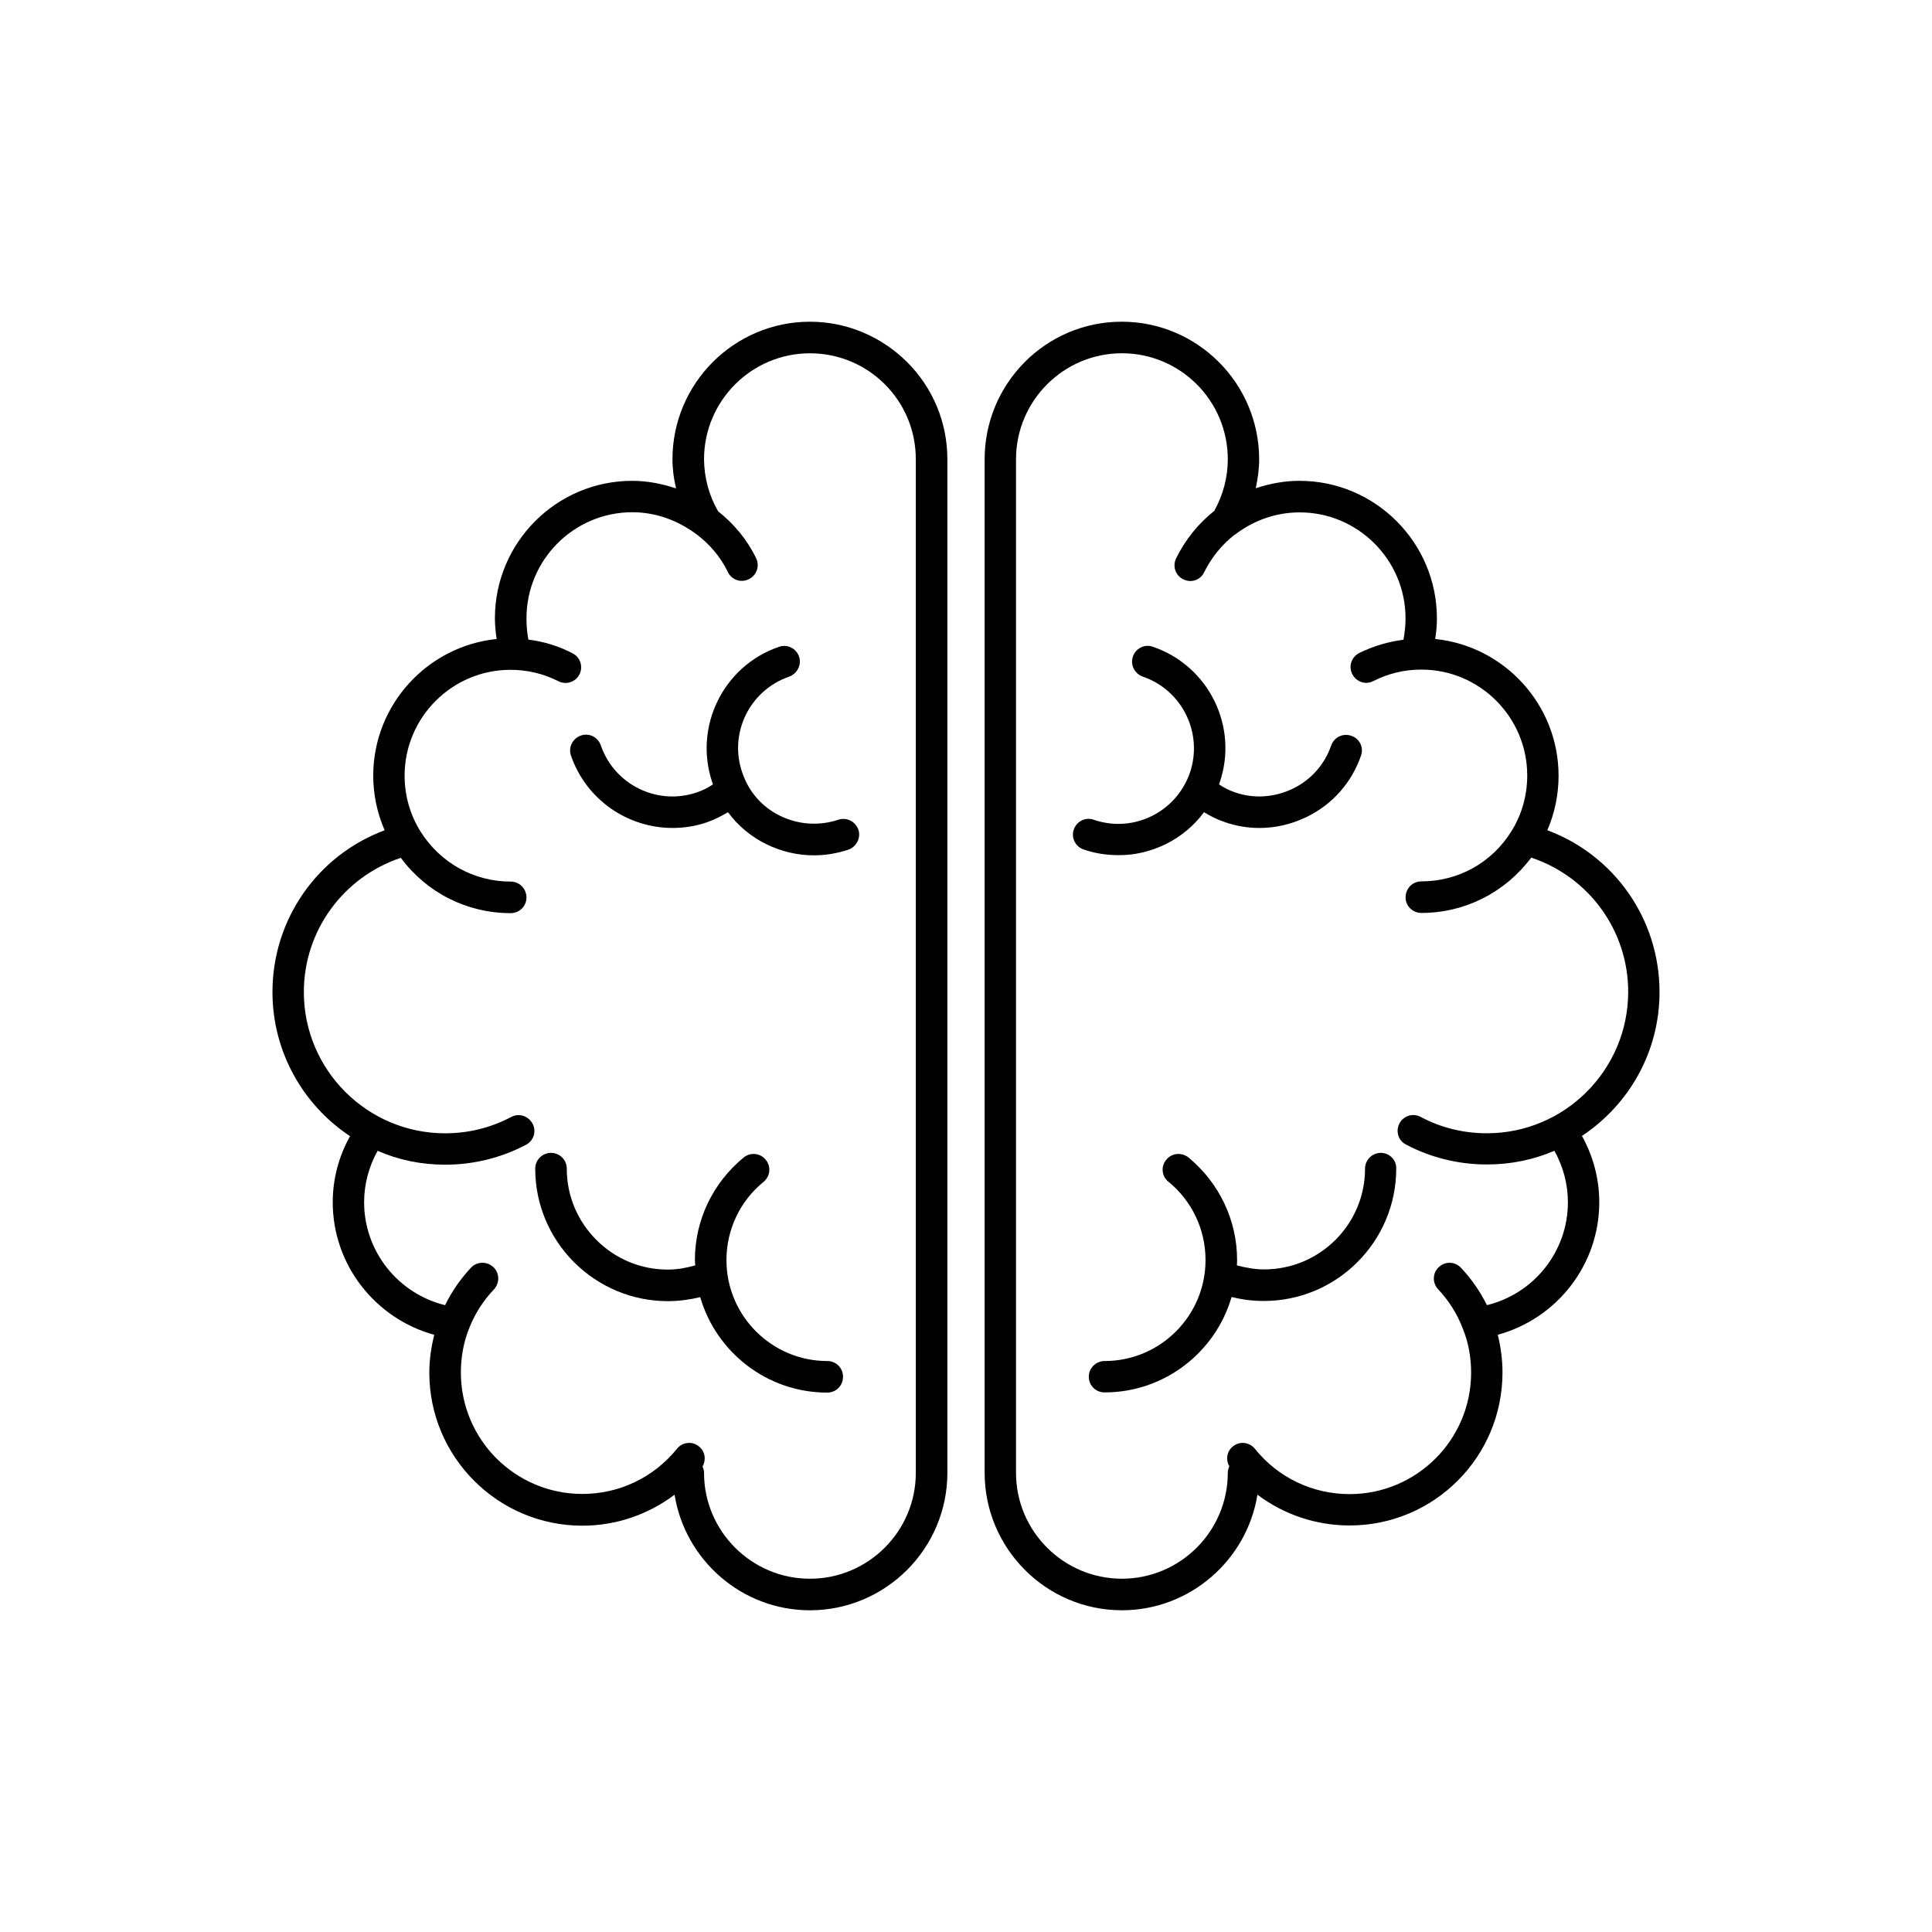
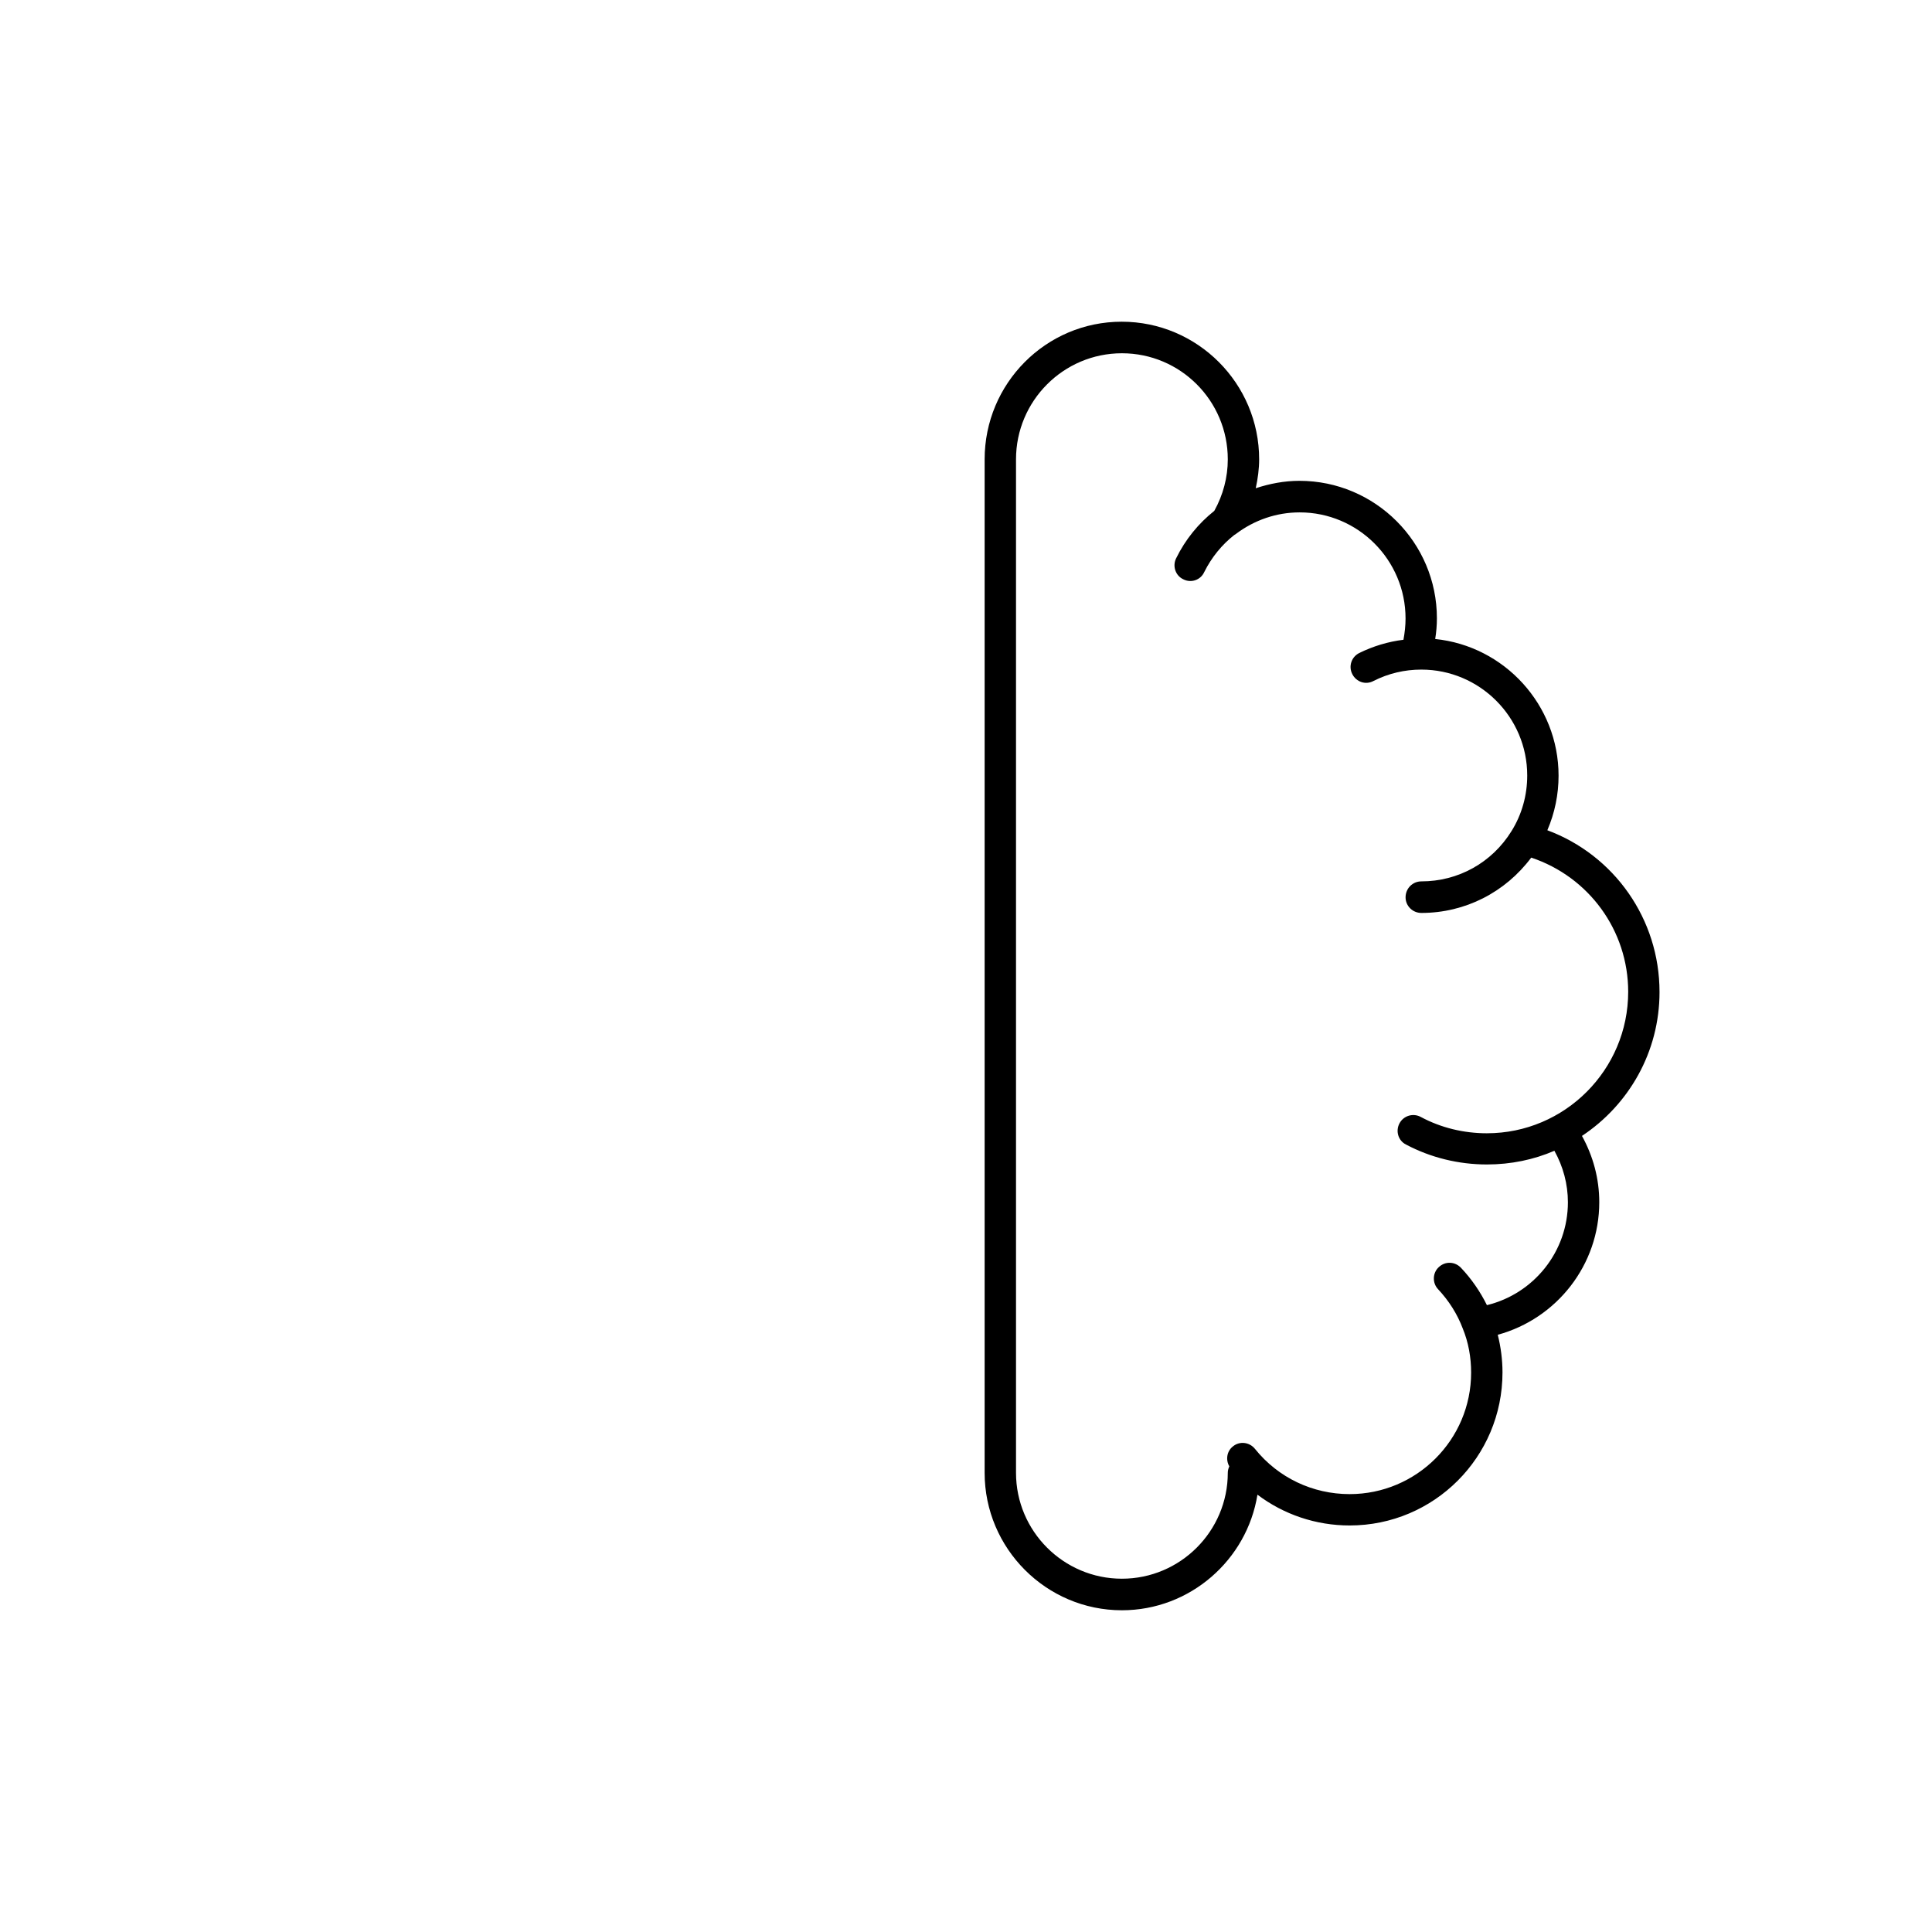
<svg xmlns="http://www.w3.org/2000/svg" fill="#000000" width="800px" height="800px" version="1.1" viewBox="144 144 512 512">
  <g>
-     <path d="m384.38 239.94c-6.852-6.801-16.02-10.68-25.742-10.68-20.051 0-36.426 16.324-36.426 36.477 0 2.621 0.352 5.188 0.957 7.707-3.727-1.258-7.609-2.016-11.637-2.016-20.051 0-36.375 16.324-36.375 36.426 0 1.863 0.203 3.727 0.453 5.492-18.34 1.863-32.699 17.43-32.699 36.223 0 5.039 1.059 9.926 3.023 14.461-17.734 6.602-29.727 23.527-29.727 42.875 0 15.922 8.211 30.027 20.555 38.188-2.969 5.34-4.582 11.285-4.582 17.531 0 16.574 11.285 30.832 26.902 35.117-0.805 3.223-1.309 6.598-1.309 10.023 0 22.371 18.188 40.559 40.559 40.559 8.969 0 17.48-2.973 24.434-8.211 2.769 17.277 17.785 30.629 35.871 30.629 20.051 0 36.426-16.324 36.426-36.426v-268.58c0-9.727-3.781-18.895-10.684-25.797zm-25.742 322.44c-15.469 0-28.062-12.594-28.062-28.062 0-0.605-0.152-1.16-0.402-1.664 1.008-1.812 0.707-4.031-0.957-5.34-1.715-1.457-4.383-1.156-5.797 0.605-6.195 7.66-15.312 11.992-25.09 11.992-17.785 0-32.195-14.41-32.195-32.195 0-4.031 0.707-7.961 2.168-11.637 1.512-3.879 3.731-7.356 6.602-10.379 1.562-1.715 1.512-4.332-0.152-5.894-1.711-1.609-4.383-1.512-5.945 0.152-2.769 2.973-5.086 6.297-6.852 9.926-12.395-3.023-21.461-14.207-21.461-27.258 0-4.836 1.258-9.473 3.578-13.652 5.492 2.418 11.535 3.68 17.883 3.68 7.508 0 14.914-1.812 21.461-5.289 2.016-1.059 2.82-3.578 1.715-5.594-1.105-2.016-3.574-2.871-5.641-1.766-5.441 2.871-11.336 4.332-17.535 4.332-20.656 0-37.434-16.828-37.434-37.434 0-16.273 10.48-30.48 25.695-35.57 6.852 9.219 17.48 14.66 29.121 14.66 2.316 0 4.18-1.863 4.18-4.133 0-2.367-1.863-4.231-4.18-4.231-9.773 0-18.691-4.988-23.879-13.25-2.773-4.43-4.234-9.52-4.234-14.809 0-15.469 12.594-28.062 28.062-28.062 4.434 0 8.715 1.008 12.695 3.023 2.066 1.059 4.535 0.203 5.594-1.812 1.008-2.066 0.203-4.586-1.863-5.594-3.629-1.914-7.609-3.121-11.688-3.625-0.355-1.816-0.504-3.731-0.504-5.644 0-15.516 12.594-28.113 28.062-28.113 6.246 0 12.141 2.215 16.977 5.844 0 0 0.051 0.051 0.102 0.051 3.426 2.621 6.297 5.945 8.211 9.926 1.008 2.117 3.477 2.973 5.594 1.914 2.066-1.008 2.922-3.477 1.914-5.543-2.367-4.938-5.894-9.117-10.078-12.445-2.418-4.18-3.676-8.914-3.727-13.75 0-15.516 12.594-28.113 28.062-28.113 7.508 0 14.559 2.922 19.852 8.211 5.289 5.289 8.211 12.344 8.211 19.902v268.58c0 15.465-12.598 28.059-28.062 28.059z" />
    <path d="m583.79 406.9c0-19.348-11.992-36.273-29.727-42.875 1.965-4.586 2.973-9.473 2.973-14.461 0-18.793-14.359-34.359-32.695-36.223 0.301-1.812 0.453-3.68 0.453-5.492 0-20.051-16.324-36.426-36.426-36.426-4.031 0-7.91 0.754-11.586 1.965 0.555-2.519 0.906-5.141 0.906-7.656 0-20.102-16.324-36.477-36.426-36.477-20.102 0-36.324 16.375-36.324 36.477v268.58c0 20.051 16.324 36.426 36.375 36.426 18.086 0 33.152-13.352 35.922-30.633 6.949 5.238 15.465 8.16 24.434 8.16 22.371 0 40.508-18.137 40.508-40.559 0-3.375-0.453-6.801-1.258-9.977 15.668-4.281 26.902-18.539 26.902-35.117 0-6.246-1.613-12.191-4.586-17.582 12.391-8.207 20.555-22.215 20.555-38.133zm-45.746 37.43c-6.144 0-12.191-1.461-17.531-4.332-2.066-1.105-4.586-0.301-5.644 1.715-1.059 2.016-0.352 4.535 1.715 5.594 6.551 3.477 13.957 5.289 21.461 5.289 6.348 0 12.395-1.258 17.887-3.629 2.316 4.18 3.578 8.816 3.578 13.652 0 13.047-9.02 24.234-21.461 27.258-1.77-3.578-4.086-6.953-6.856-9.875-1.613-1.715-4.184-1.812-5.894-0.203-1.664 1.512-1.766 4.184-0.203 5.844 2.871 3.074 5.09 6.551 6.551 10.43 1.512 3.68 2.215 7.66 2.215 11.688 0 17.785-14.461 32.195-32.195 32.195-9.773 0-18.941-4.332-25.09-11.992-1.457-1.812-4.078-2.113-5.84-0.652-1.613 1.258-1.965 3.527-0.957 5.289-0.254 0.555-0.402 1.109-0.402 1.711 0 15.469-12.594 28.062-28.062 28.062s-28.062-12.594-28.062-28.062v-268.58c0-15.516 12.594-28.113 28.062-28.113 15.516 0 28.062 12.594 28.062 28.113 0 4.785-1.258 9.473-3.578 13.652-4.18 3.324-7.656 7.559-10.125 12.594-1.008 2.066-0.152 4.586 1.914 5.543 2.066 1.059 4.586 0.203 5.543-1.914 1.961-3.93 4.684-7.254 7.957-9.824 0.254-0.152 0.453-0.254 0.605-0.402 4.734-3.527 10.531-5.594 16.727-5.594 15.469 0 28.062 12.594 28.062 28.113 0 1.863-0.203 3.727-0.555 5.644-4.082 0.5-8.062 1.711-11.738 3.523-2.066 1.059-2.871 3.527-1.812 5.594 1.059 2.066 3.527 2.922 5.594 1.812 3.981-2.016 8.262-3.023 12.695-3.023 15.469 0 28.062 12.594 28.062 28.062 0 5.238-1.41 10.328-4.18 14.762-5.188 8.363-14.105 13.301-23.879 13.301-2.316 0-4.18 1.863-4.18 4.231 0 2.266 1.863 4.133 4.18 4.133 11.586 0 22.219-5.441 29.121-14.66 15.266 5.09 25.695 19.297 25.695 35.57-0.008 20.656-16.785 37.48-37.441 37.48z" />
-     <path d="m366.14 361.25c-5.09 1.664-10.531 1.309-15.316-1.008-4.836-2.316-8.41-6.398-10.125-11.535-3.625-10.43 2.016-21.816 12.445-25.391 2.168-0.805 3.324-3.176 2.621-5.289-0.758-2.219-3.125-3.379-5.293-2.621-14.812 5.039-22.723 21.211-17.684 36.023 0.051 0.152 0.102 0.25 0.152 0.453-1.309 0.855-2.719 1.609-4.281 2.113-10.43 3.578-21.867-2.016-25.445-12.492-0.805-2.219-3.121-3.328-5.289-2.57-2.164 0.754-3.375 3.121-2.617 5.289 4.031 11.738 15.062 19.195 26.902 19.195 3.074 0 6.144-0.453 9.168-1.512 1.965-0.703 3.781-1.613 5.543-2.668 2.621 3.574 6.098 6.496 10.227 8.512 3.93 1.914 8.211 2.922 12.496 2.922 3.125 0 6.195-0.504 9.219-1.512 2.168-0.805 3.324-3.176 2.621-5.289-0.809-2.215-3.176-3.375-5.344-2.621z" />
-     <path d="m452.85 367.75c4.082-2.016 7.609-4.938 10.227-8.512 1.715 1.059 3.527 1.965 5.492 2.621 3.023 1.059 6.144 1.562 9.219 1.562 4.281 0 8.566-1.008 12.496-2.922 6.852-3.328 11.941-9.121 14.41-16.277 0.754-2.168-0.402-4.535-2.621-5.238-2.168-0.754-4.535 0.402-5.289 2.57-1.715 4.984-5.34 9.117-10.129 11.434-4.785 2.316-10.277 2.769-15.316 1.008-1.562-0.504-2.973-1.258-4.281-2.117 0.051-0.152 0.102-0.301 0.152-0.453 5.09-14.812-2.871-30.984-17.684-36.023-2.168-0.805-4.535 0.402-5.289 2.57-0.758 2.168 0.402 4.535 2.617 5.344 10.48 3.578 16.02 15.012 12.496 25.441-1.766 5.086-5.391 9.168-10.176 11.535-4.84 2.371-10.277 2.672-15.316 0.957-2.168-0.805-4.535 0.402-5.289 2.57s0.402 4.535 2.57 5.289c3.023 1.059 6.144 1.512 9.219 1.512 4.281 0.051 8.512-0.957 12.492-2.871z" />
-     <path d="m363.27 504.69c-14.762 0-26.754-11.992-26.754-26.754 0-8.062 3.578-15.668 9.875-20.758 1.715-1.461 2.019-4.027 0.559-5.793-1.465-1.863-4.082-2.066-5.848-0.656-8.211 6.75-12.949 16.625-12.949 27.207 0 0.504 0.051 1.008 0.102 1.41-2.367 0.656-4.785 1.109-7.254 1.109-7.152 0-13.855-2.769-18.895-7.809-5.086-5.039-7.906-11.789-7.906-18.945 0-2.316-1.863-4.18-4.18-4.18-2.316 0-4.18 1.863-4.18 4.18 0 9.371 3.68 18.137 10.277 24.789 6.695 6.648 15.512 10.328 24.883 10.328 2.922 0 5.793-0.402 8.566-1.059 4.231 14.609 17.734 25.293 33.656 25.293 2.316 0 4.18-1.812 4.18-4.18 0.051-2.32-1.863-4.184-4.133-4.184z" />
-     <path d="m509.93 449.52c-2.266 0-4.18 1.863-4.18 4.18 0 14.762-11.992 26.703-26.754 26.703h-0.051c-2.418 0-4.836-0.453-7.152-1.059 0-0.453 0.051-0.957 0.051-1.41 0-10.578-4.734-20.453-12.898-27.207-1.816-1.41-4.434-1.207-5.894 0.656-1.461 1.715-1.211 4.332 0.602 5.793 6.25 5.09 9.824 12.695 9.824 20.758 0 14.762-11.992 26.754-26.754 26.754-2.266 0-4.18 1.863-4.18 4.133 0 2.367 1.863 4.18 4.18 4.18 15.922 0 29.422-10.68 33.656-25.293 2.769 0.707 5.594 1.059 8.465 1.059h0.102c19.348 0 35.066-15.77 35.066-35.066 0.102-2.266-1.766-4.18-4.082-4.18z" />
  </g>
</svg>